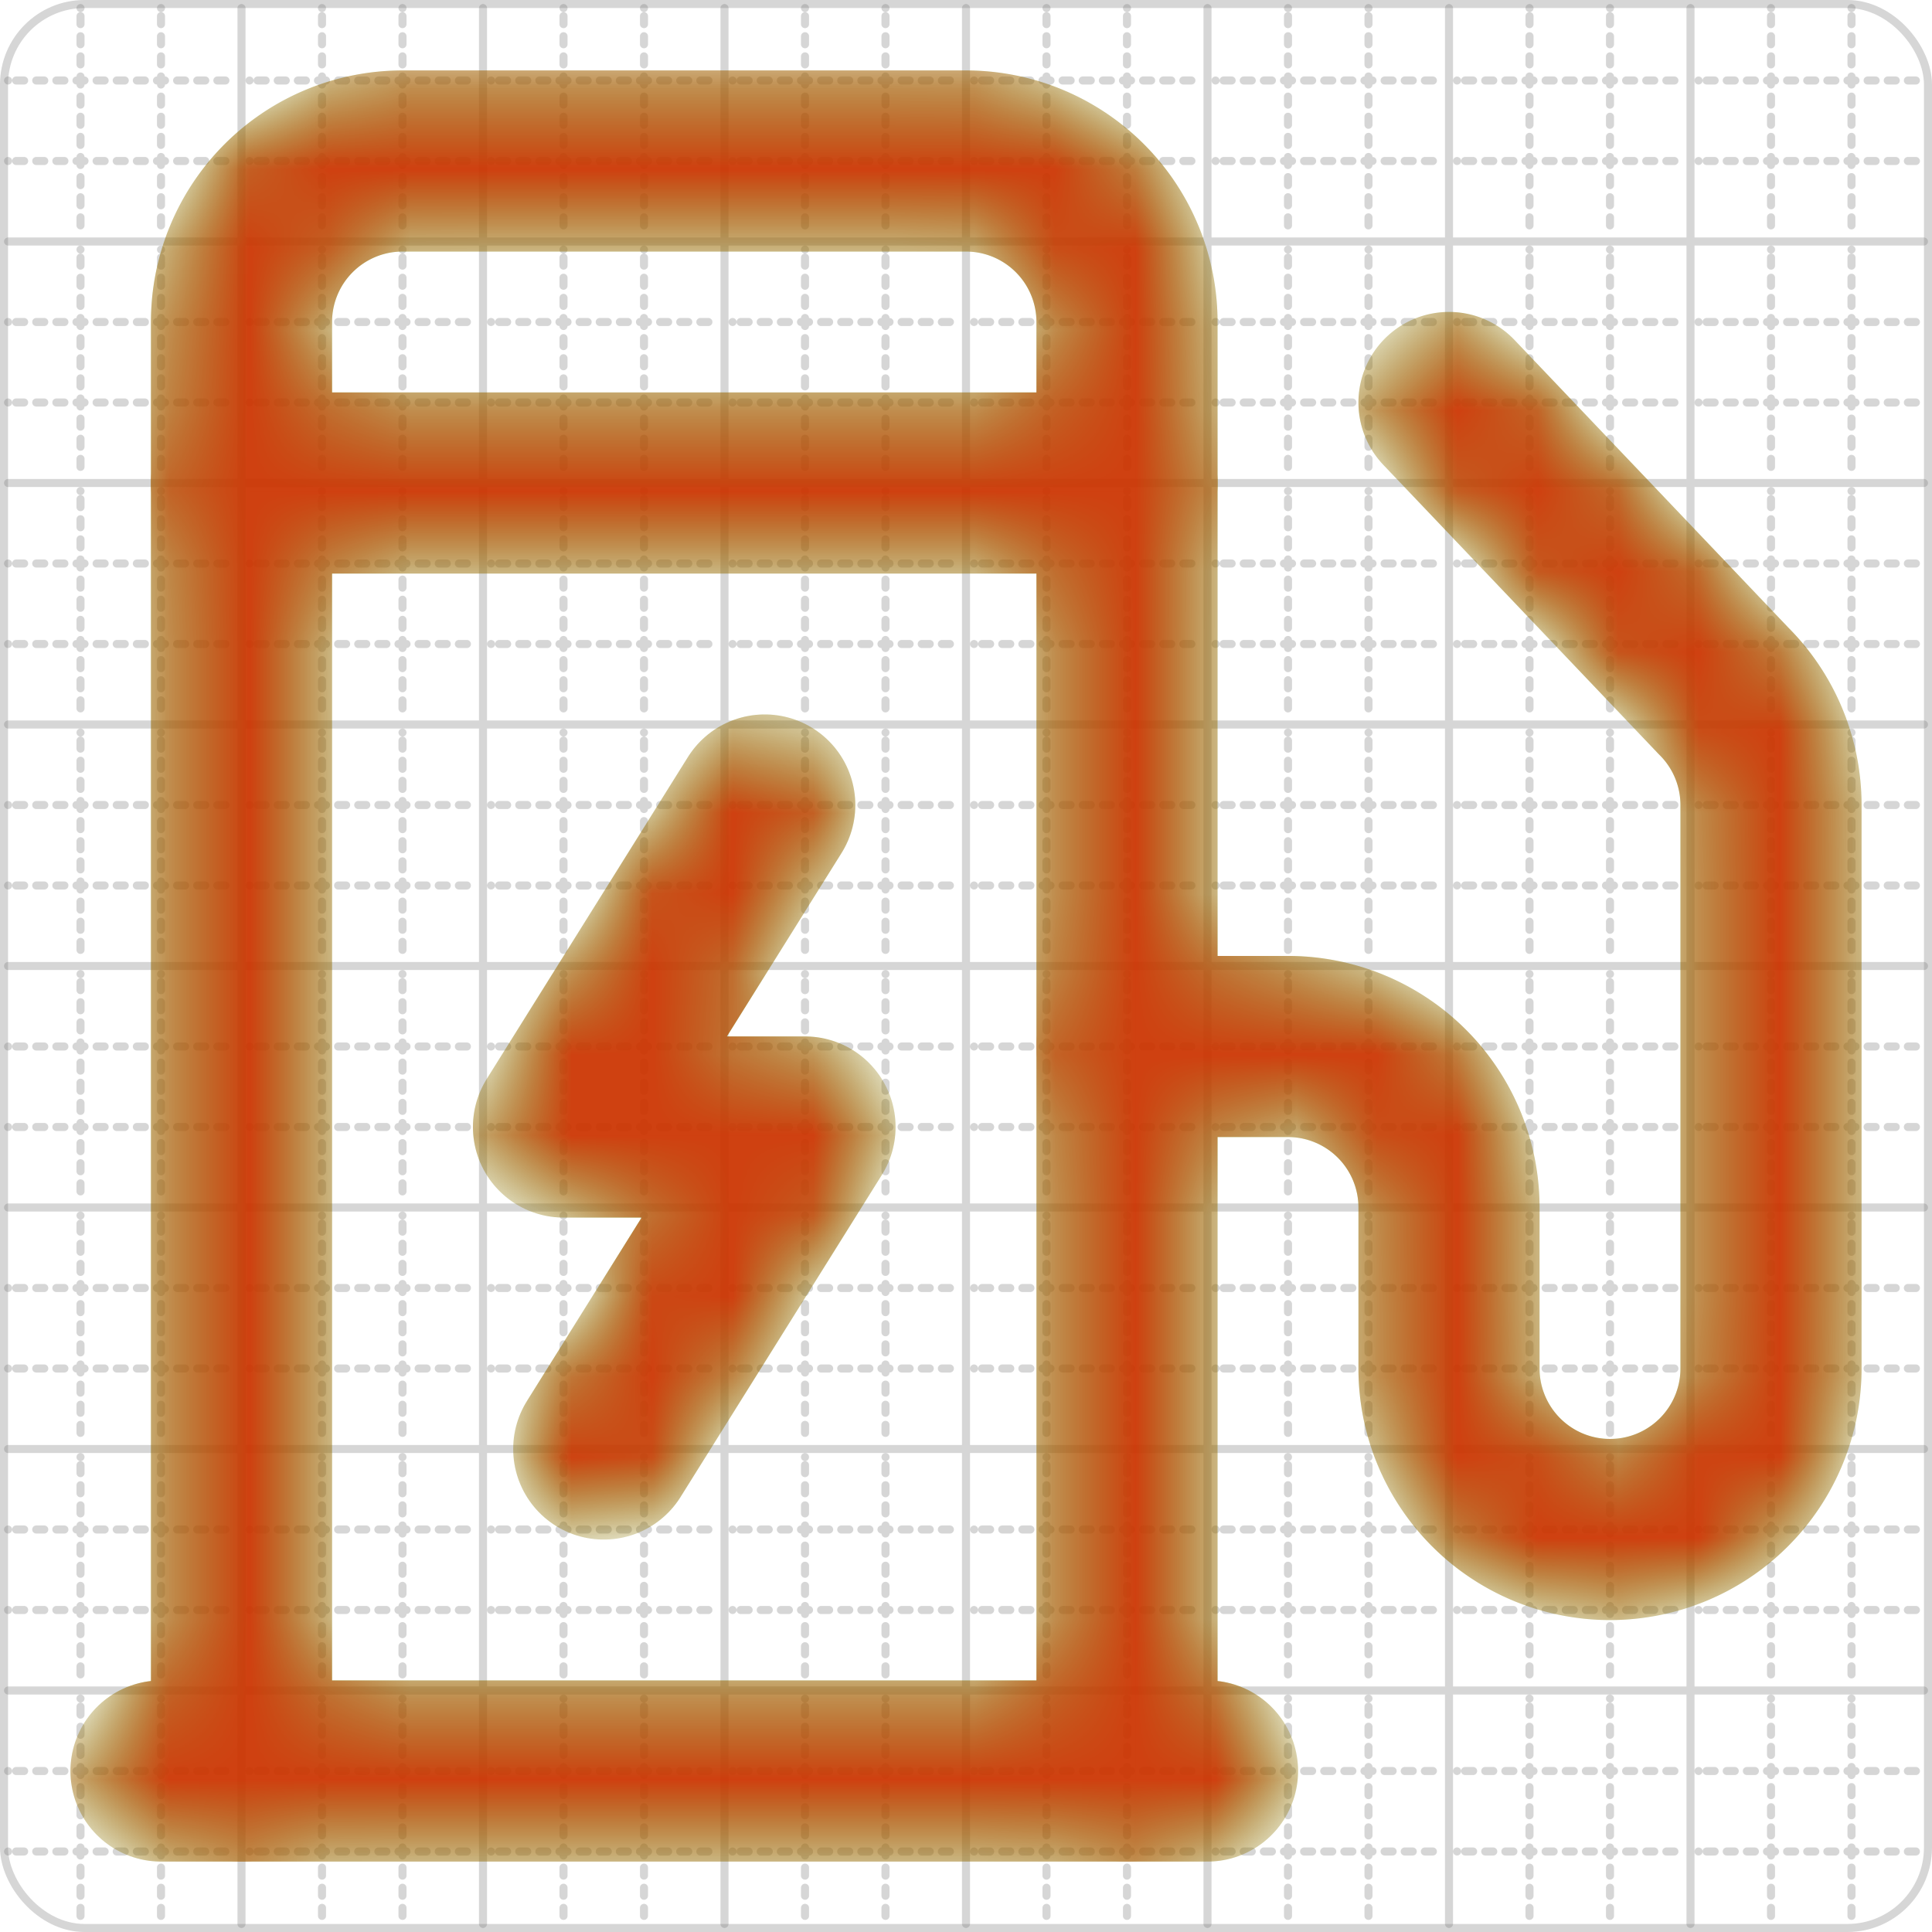
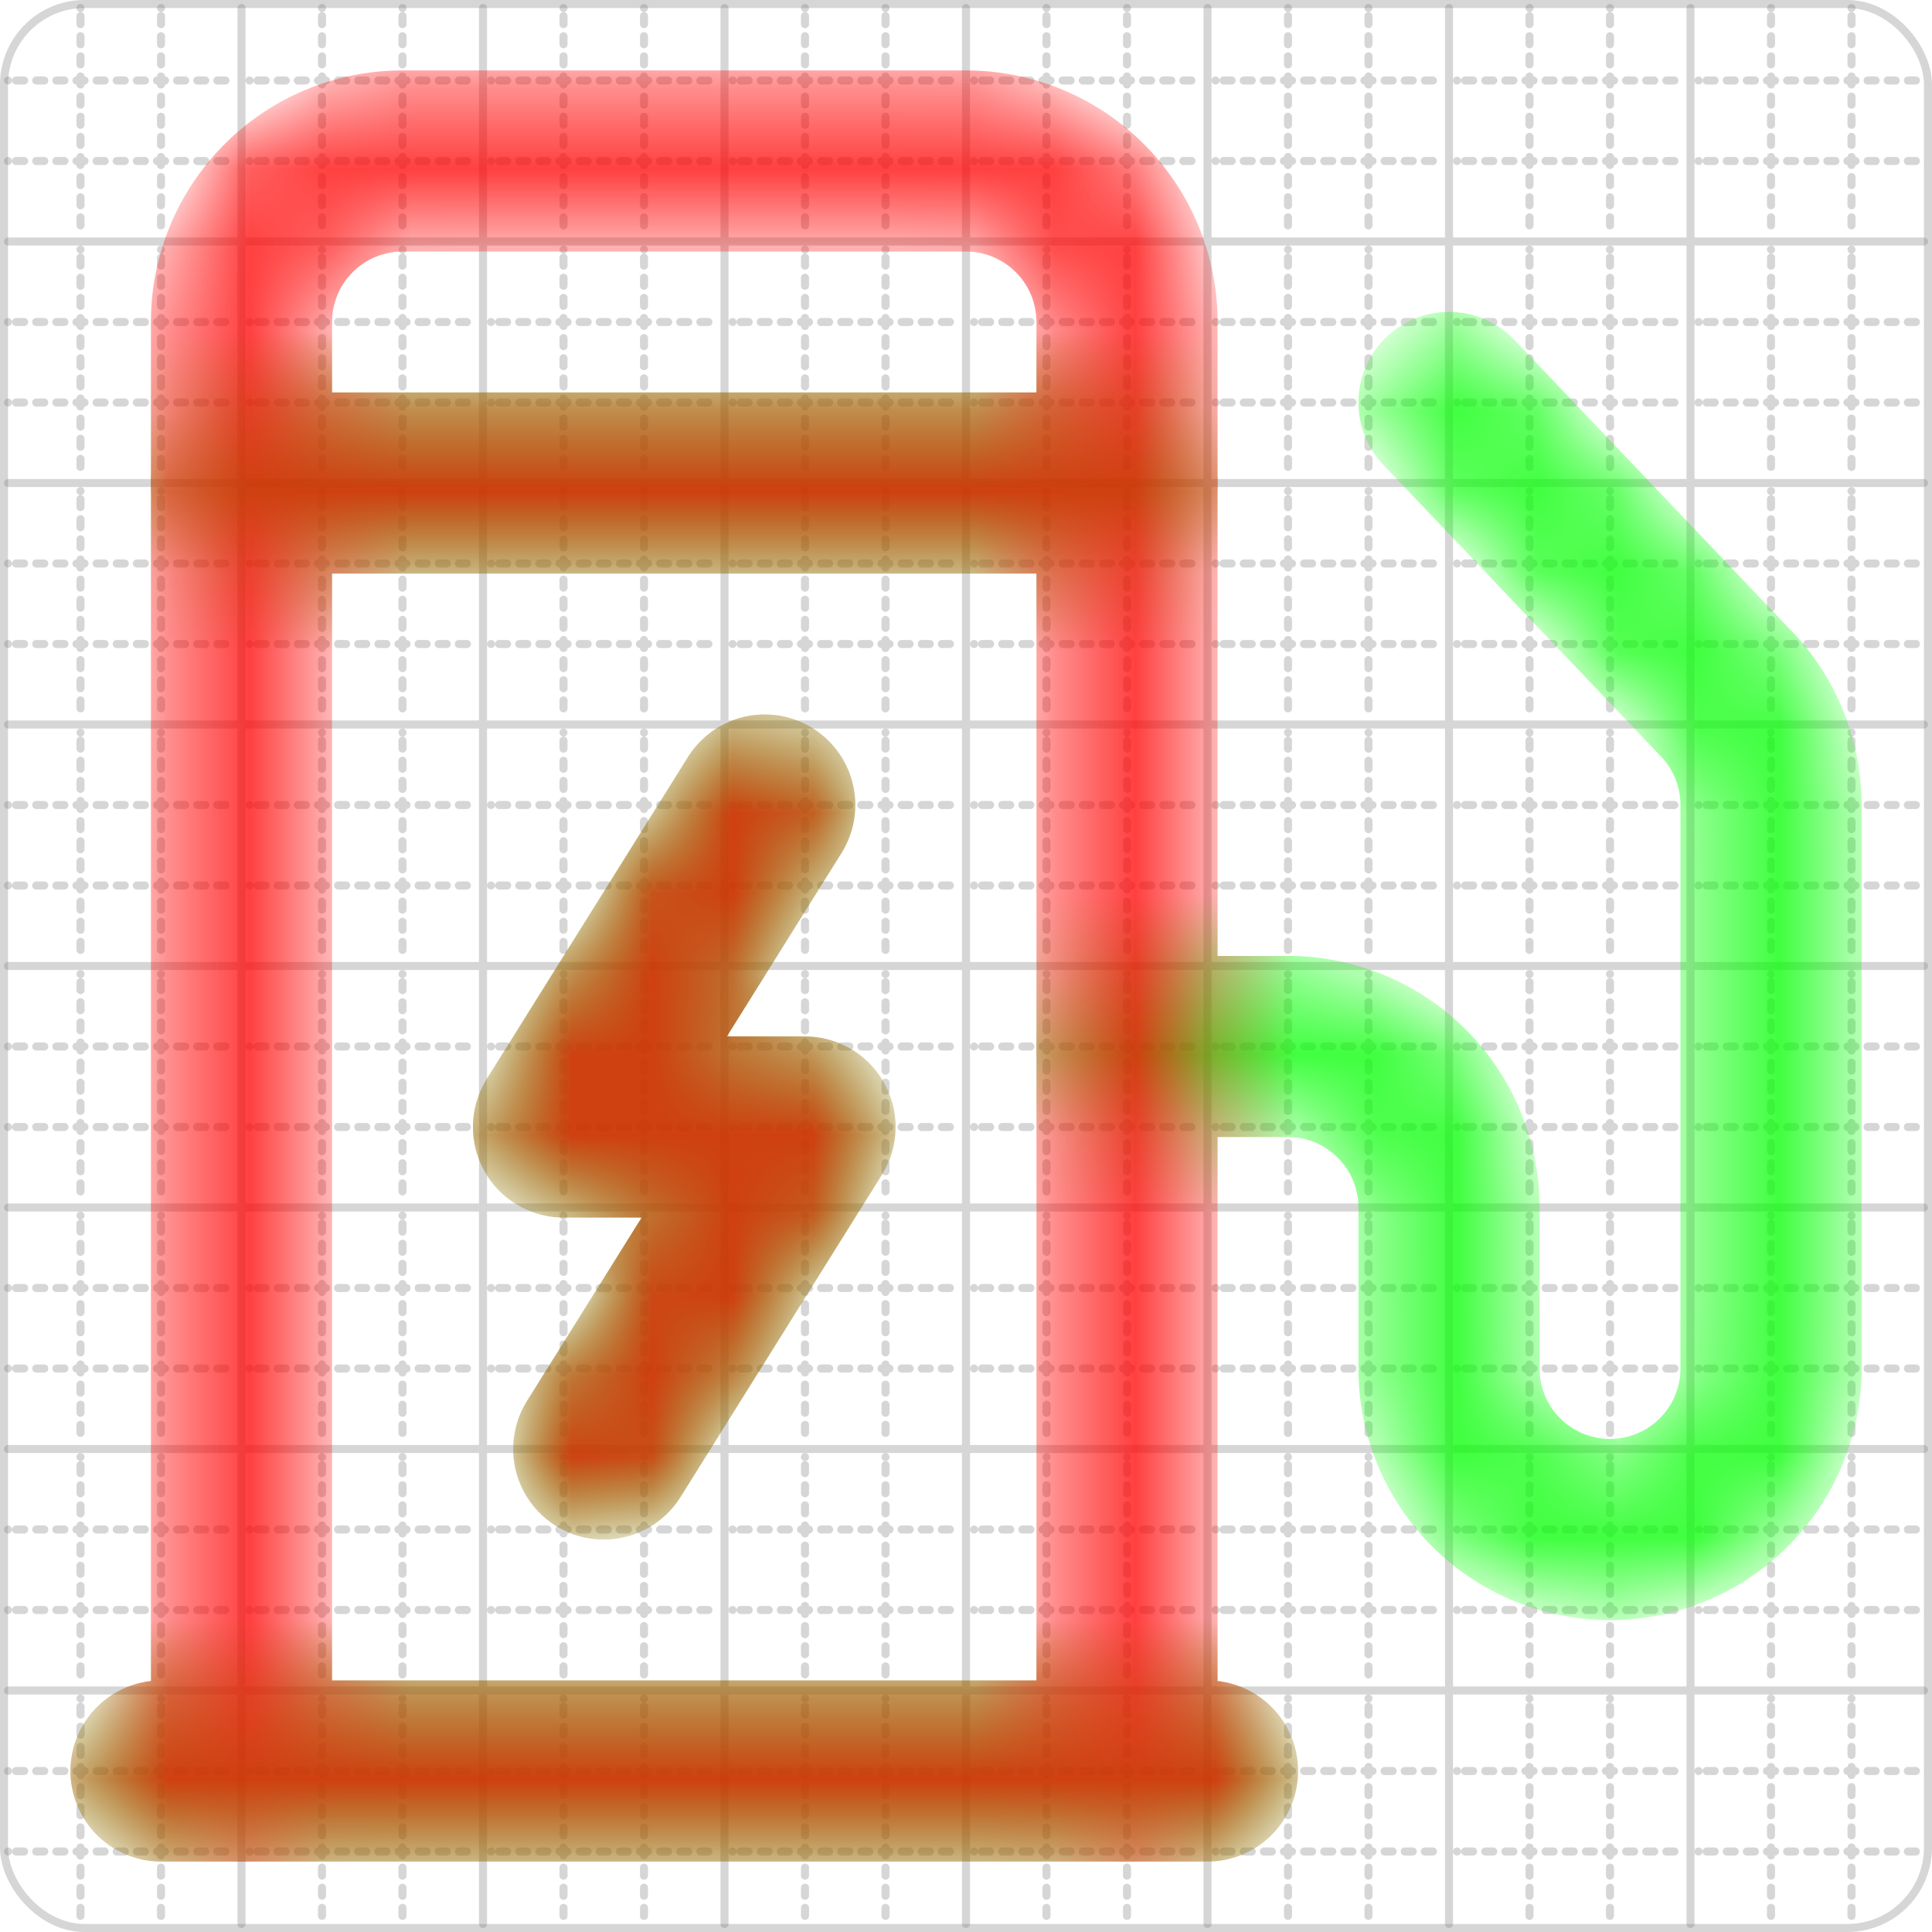
<svg xmlns="http://www.w3.org/2000/svg" width="24" height="24" viewBox="0 0 24 24" fill="none" stroke="currentColor" stroke-width="2" stroke-linecap="round" stroke-linejoin="round">
  <style>
  @media screen and (prefers-color-scheme: light) {
    .svg-preview-grid-rect { fill: none }
  }
  @media screen and (prefers-color-scheme: dark) {
    .svg-preview-grid-rect { fill: none }
    .svg
    .svg-preview-grid-group,
    .svg-preview-radii-group,
    .svg-preview-shadow-mask-group,
    .svg-preview-shadow-group {
      stroke: #fff;
    }
  }
</style>
  <g class="svg-preview-grid-group" stroke-linecap="butt" stroke-width="0.1" stroke="#777" stroke-opacity="0.3">
    <rect class="svg-preview-grid-rect" width="23.9" height="23.9" x="0.05" y="0.05" rx="1" fill="#fff" />
    <path stroke-dasharray="0 0.1 0.1 0.15 0.1 0.15 0.1 0.15 0.1 0.15 0.1 0.15 0.1 0.15 0.1 0.15 0.1 0.15 0.1 0.15 0.1 0.15 0.1 0.15 0 0.15" stroke-width="0.1" d="M0.1 1h23.8M1 0.1v23.8M0.1 2h23.8M2 0.1v23.8M0.1 4h23.8M4 0.1v23.8M0.1 5h23.8M5 0.1v23.8M0.1 7h23.8M7 0.1v23.8M0.1 8h23.8M8 0.1v23.8M0.1 10h23.8M10 0.1v23.8M0.1 11h23.8M11 0.1v23.8M0.1 13h23.8M13 0.1v23.8M0.1 14h23.8M14 0.1v23.8M0.1 16h23.8M16 0.1v23.8M0.1 17h23.8M17 0.1v23.8M0.1 19h23.8M19 0.1v23.8M0.1 20h23.8M20 0.1v23.8M0.1 22h23.8M22 0.1v23.8M0.1 23h23.8M23 0.1v23.8" />
    <path d="M0.1 3h23.8M3 0.1v23.8M0.1 6h23.8M6 0.1v23.8M0.1 9h23.8M9 0.1v23.8M0.1 12h23.8M12 0.1v23.8M0.1 15h23.8M15 0.1v23.8M0.1 18h23.8M18 0.1v23.8M0.1 21h23.8M21 0.1v23.8" />
  </g>
  <mask id="gray" maskUnits="userSpaceOnUse">
    <rect x="0" y="0" width="24" height="24" fill="#000" stroke="none" />
    <g stroke="#fff" />
  </mask>
  <defs>
    <pattern id="pattern-:R4:" width=".1" height=".1" patternUnits="userSpaceOnUse" patternTransform="rotate(45 50 50)">
      <line stroke="#777" stroke-width="0.1" y2="1" />
      <line stroke="#777" stroke-width="0.1" y2="1" />
    </pattern>
  </defs>
  <mask id="svg-preview-backdrop-mask-:R4:" maskUnits="userSpaceOnUse">
    <g stroke="#fff">
      <g mask="url('#gray')">
        <path d="M14 13h2a2 2 0 0 1 2 2v2a2 2 0 0 0 4 0v-6.998a2 2 0 0 0-.59-1.42L18 5" />
        <path d="M14 22V4a2 2 0 0 0-2-2H5a2 2 0 0 0-2 2v18" />
        <path d="M2 22h13" />
        <path d="M3 6h11" />
        <path d="M9.5 10 7 14h3l-2.5 4" />
      </g>
    </g>
    <g />
  </mask>
  <mask id="svg-preview-backdrop-mask-outline-:R4:" maskUnits="userSpaceOnUse">
    <rect x="0" y="0" width="24" height="24" fill="#fff" stroke="none" />
    <g stroke-width="1.75">
      <g mask="url('#gray')">
        <path d="M14 13h2a2 2 0 0 1 2 2v2a2 2 0 0 0 4 0v-6.998a2 2 0 0 0-.59-1.42L18 5" />
        <path d="M14 22V4a2 2 0 0 0-2-2H5a2 2 0 0 0-2 2v18" />
        <path d="M2 22h13" />
        <path d="M3 6h11" />
-         <path d="M9.5 10 7 14h3l-2.5 4" />
+         <path d="M9.5 10 7 14h3" />
      </g>
    </g>
  </mask>
  <g mask="url(#svg-preview-backdrop-mask-:R4:)">
    <rect x="0" y="0" width="24" height="24" opacity="0.5" fill="url(#pattern-:R4:)" stroke="none" />
    <g stroke="#777" stroke-width="2.25" opacity="0.75" />
  </g>
  <defs>
    <pattern id="pattern-:R5:" width=".1" height=".1" patternUnits="userSpaceOnUse" patternTransform="rotate(45 50 50)">
      <line stroke="lime" stroke-width="0.1" y2="1" />
      <line stroke="lime" stroke-width="0.1" y2="1" />
    </pattern>
  </defs>
  <mask id="svg-preview-backdrop-mask-:R5:" maskUnits="userSpaceOnUse">
    <g stroke="#fff">
      <path d="M14 13h2a2 2 0 0 1 2 2v2a2 2 0 0 0 4 0v-6.998a2 2 0 0 0-.59-1.42L18 5" />
-       <path d="M14 22V4a2 2 0 0 0-2-2H5a2 2 0 0 0-2 2v18" />
      <path d="M2 22h13" />
      <path d="M3 6h11" />
      <path d="M9.5 10 7 14h3l-2.5 4" />
    </g>
    <g />
  </mask>
  <mask id="svg-preview-backdrop-mask-outline-:R5:" maskUnits="userSpaceOnUse">
    <rect x="0" y="0" width="24" height="24" fill="#fff" stroke="none" />
    <g stroke-width="1.75">
      <path d="M14 13h2a2 2 0 0 1 2 2v2a2 2 0 0 0 4 0v-6.998a2 2 0 0 0-.59-1.42L18 5" />
      <path d="M14 22V4a2 2 0 0 0-2-2H5a2 2 0 0 0-2 2v18" />
      <path d="M2 22h13" />
      <path d="M3 6h11" />
      <path d="M9.5 10 7 14h3l-2.5 4" />
    </g>
  </mask>
  <g mask="url(#svg-preview-backdrop-mask-:R5:)">
    <rect x="0" y="0" width="24" height="24" opacity="0.5" fill="url(#pattern-:R5:)" stroke="none" />
    <g stroke="lime" stroke-width="2.25" opacity="0.75" />
    <g stroke="lime" stroke-width="2.25" opacity="0.75" mask="url(#svg-preview-backdrop-mask-outline-:R5:)">
      <path d="M14 13h2a2 2 0 0 1 2 2v2a2 2 0 0 0 4 0v-6.998a2 2 0 0 0-.59-1.42L18 5" />
      <path d="M14 22V4a2 2 0 0 0-2-2H5a2 2 0 0 0-2 2v18" />
      <path d="M2 22h13" />
      <path d="M3 6h11" />
      <path d="M9.5 10 7 14h3l-2.5 4" />
    </g>
  </g>
  <defs>
    <pattern id="pattern-:R6:" width=".1" height=".1" patternUnits="userSpaceOnUse" patternTransform="rotate(45 50 50)">
      <line stroke="red" stroke-width="0.1" y2="1" />
      <line stroke="red" stroke-width="0.1" y2="1" />
    </pattern>
  </defs>
  <mask id="svg-preview-backdrop-mask-:R6:" maskUnits="userSpaceOnUse">
    <g stroke="#fff" />
    <g>
-       <path d="M14 13h2a2 2 0 0 1 2 2v2a2 2 0 0 0 4 0v-6.998a2 2 0 0 0-.59-1.42L18 5" />
      <path d="M14 22V4a2 2 0 0 0-2-2H5a2 2 0 0 0-2 2v18" />
      <path d="M2 22h13" />
      <path d="M3 6h11" />
      <path d="M9.5 10 7 14h3l-2.5 4" />
    </g>
  </mask>
  <mask id="svg-preview-backdrop-mask-outline-:R6:" maskUnits="userSpaceOnUse">
    <rect x="0" y="0" width="24" height="24" fill="#fff" stroke="none" />
    <g stroke-width="1.75" />
  </mask>
  <g mask="url(#svg-preview-backdrop-mask-:R6:)">
    <rect x="0" y="0" width="24" height="24" opacity="0.5" fill="url(#pattern-:R6:)" stroke="none" />
    <g stroke="red" stroke-width="2.25" opacity="0.75">
      <path d="M14 13h2a2 2 0 0 1 2 2v2a2 2 0 0 0 4 0v-6.998a2 2 0 0 0-.59-1.42L18 5" />
      <path d="M14 22V4a2 2 0 0 0-2-2H5a2 2 0 0 0-2 2v18" />
      <path d="M2 22h13" />
      <path d="M3 6h11" />
      <path d="M9.5 10 7 14h3l-2.5 4" />
    </g>
    <g stroke="red" stroke-width="2.25" opacity="0.75" mask="url(#svg-preview-backdrop-mask-outline-:R6:)" />
  </g>
</svg>